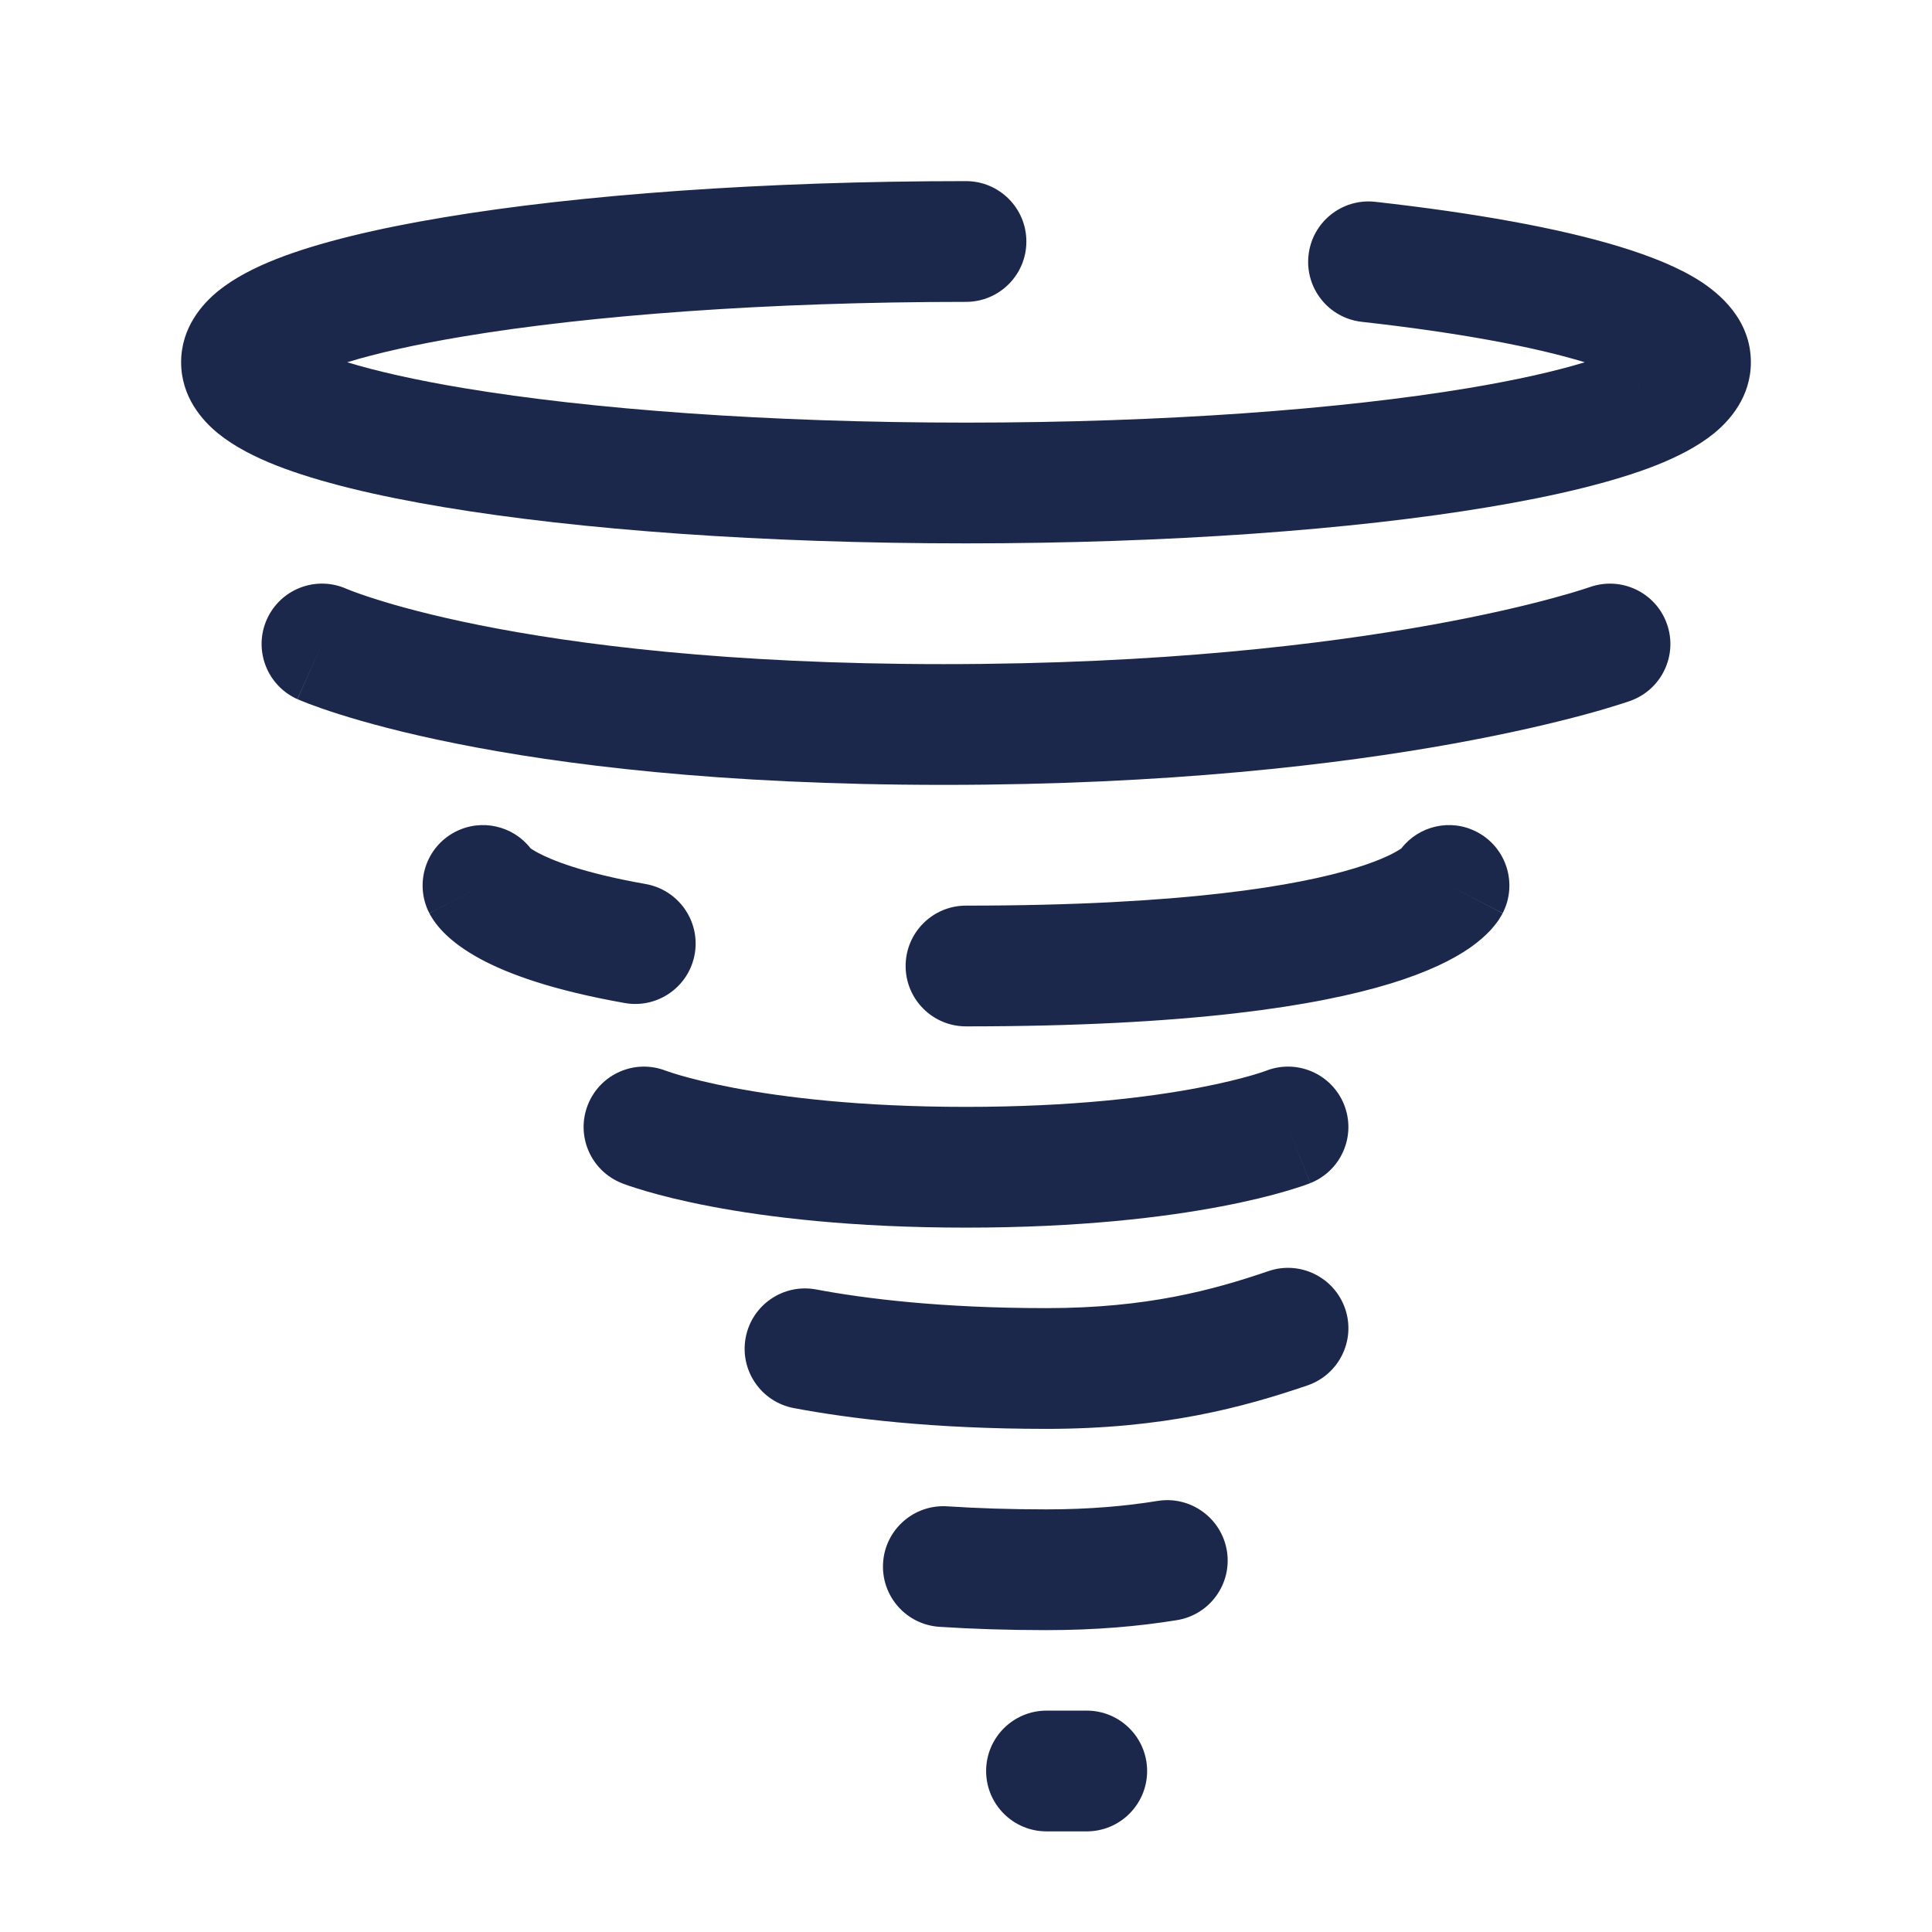
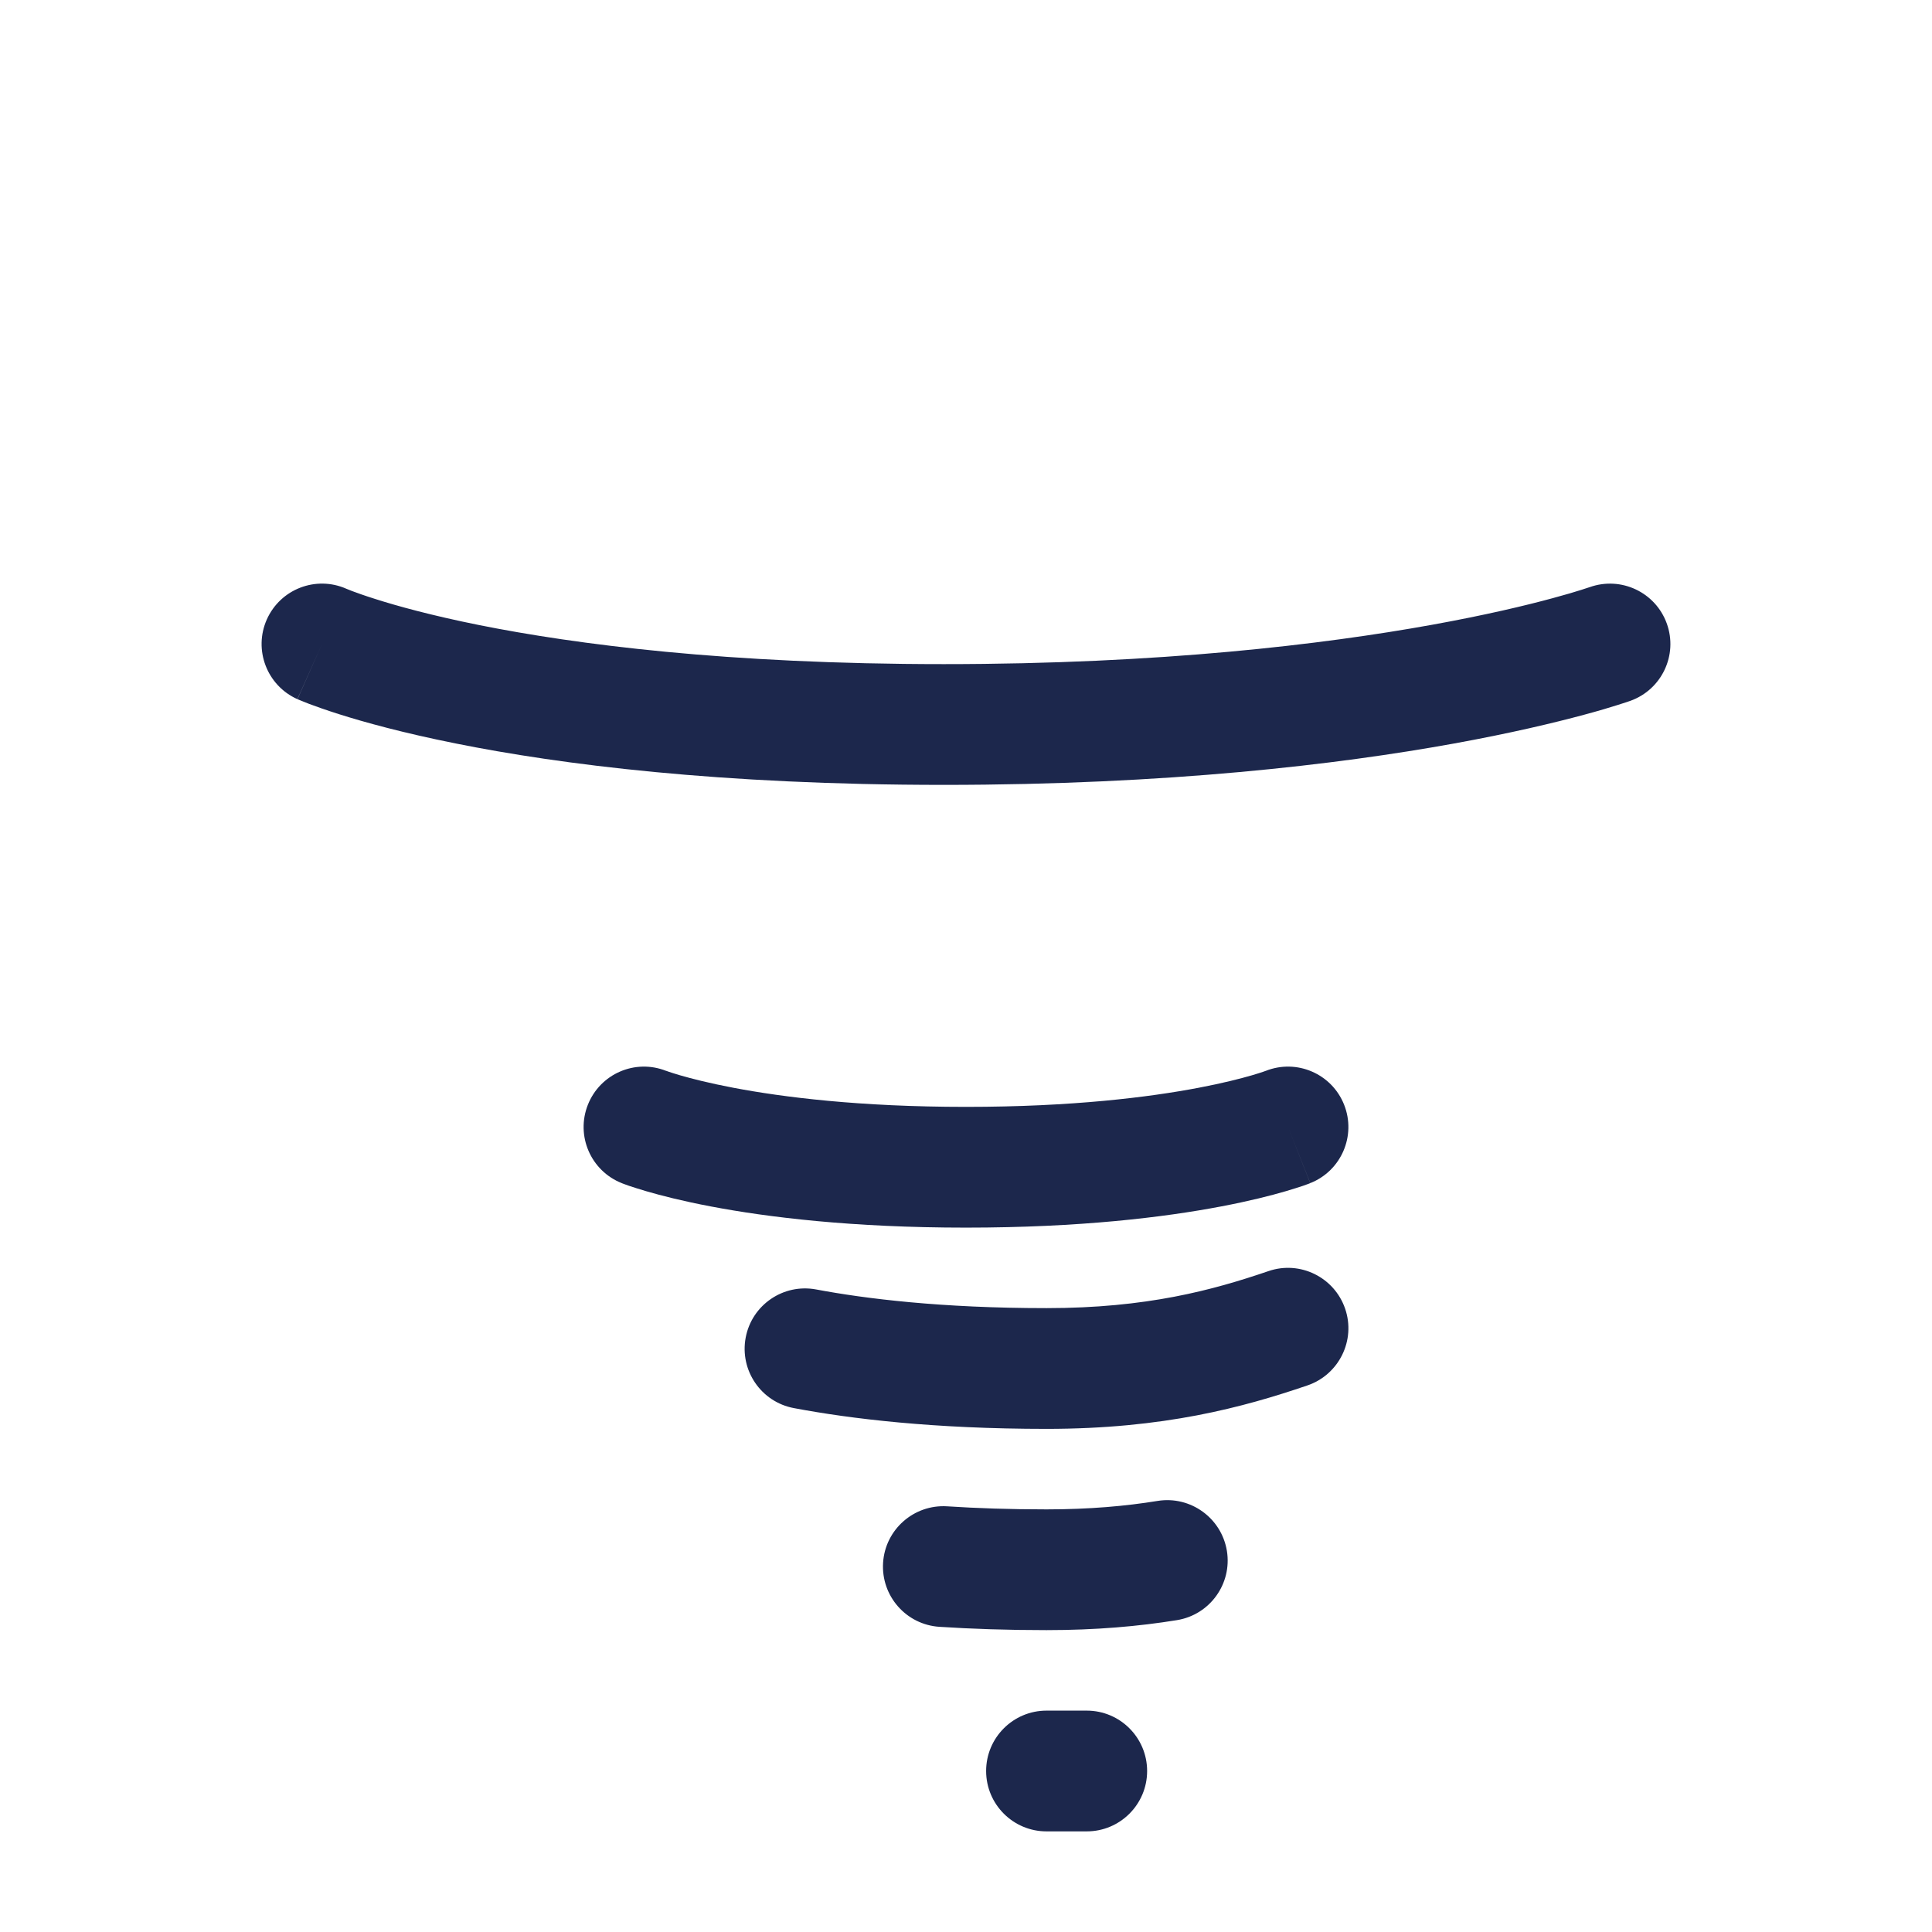
<svg xmlns="http://www.w3.org/2000/svg" width="800px" height="800px" viewBox="0 0 24 24" fill="none">
-   <path fill-rule="evenodd" clip-rule="evenodd" d="M4.313 4.5C4.68 4.388 5.165 4.278 5.759 4.179C7.336 3.916 9.543 3.75 12 3.75C12.414 3.75 12.75 3.414 12.75 3C12.75 2.586 12.414 2.25 12 2.25C9.487 2.25 7.193 2.419 5.513 2.7C4.678 2.839 3.96 3.011 3.432 3.218C3.172 3.321 2.915 3.449 2.709 3.616C2.513 3.776 2.25 4.069 2.25 4.5C2.25 4.931 2.513 5.224 2.709 5.384C2.915 5.551 3.172 5.679 3.432 5.782C3.96 5.989 4.678 6.161 5.513 6.3C7.193 6.581 9.487 6.75 12 6.75C14.514 6.75 16.807 6.581 18.487 6.3C19.322 6.161 20.04 5.989 20.568 5.782C20.828 5.679 21.085 5.551 21.291 5.384C21.487 5.224 21.75 4.931 21.75 4.5C21.75 3.965 21.353 3.643 21.121 3.493C20.849 3.318 20.499 3.18 20.123 3.065C19.361 2.832 18.309 2.644 17.083 2.507C16.672 2.461 16.301 2.758 16.255 3.169C16.209 3.581 16.505 3.952 16.917 3.998C18.103 4.13 19.051 4.306 19.686 4.5C19.686 4.5 19.687 4.5 19.687 4.5C19.32 4.612 18.835 4.722 18.241 4.821C16.664 5.084 14.457 5.25 12 5.25C9.543 5.25 7.336 5.084 5.759 4.821C5.165 4.722 4.68 4.612 4.313 4.5ZM20.358 4.791C20.358 4.792 20.353 4.788 20.345 4.78C20.355 4.788 20.359 4.791 20.358 4.791ZM6.591 10.538C6.374 10.259 5.982 10.165 5.656 10.333C5.288 10.523 5.144 10.975 5.333 11.344L6 11C5.333 11.344 5.334 11.344 5.334 11.345L5.335 11.347L5.337 11.351L5.341 11.358L5.35 11.374C5.356 11.384 5.362 11.395 5.369 11.405C5.382 11.427 5.398 11.449 5.415 11.472C5.45 11.518 5.492 11.566 5.543 11.614C5.645 11.711 5.78 11.81 5.961 11.909C6.318 12.103 6.875 12.303 7.761 12.46C8.169 12.532 8.558 12.259 8.63 11.852C8.702 11.444 8.43 11.055 8.022 10.982C7.235 10.843 6.847 10.683 6.676 10.59C6.633 10.567 6.606 10.549 6.591 10.538ZM18.343 10.333C18.712 10.523 18.856 10.975 18.667 11.344L18 11C18.667 11.344 18.666 11.345 18.665 11.346L18.664 11.349L18.661 11.355L18.654 11.367C18.65 11.374 18.645 11.382 18.64 11.39C18.631 11.407 18.62 11.423 18.608 11.441C18.584 11.475 18.556 11.51 18.523 11.547C18.456 11.62 18.372 11.695 18.264 11.771C18.049 11.921 17.738 12.075 17.277 12.217C16.361 12.498 14.777 12.75 12 12.75C11.586 12.75 11.25 12.414 11.25 12C11.25 11.586 11.586 11.25 12 11.25C14.707 11.25 16.123 11.002 16.837 10.783C17.19 10.675 17.35 10.579 17.404 10.542C17.406 10.54 17.407 10.539 17.409 10.538C17.626 10.259 18.018 10.165 18.343 10.333Z" fill="#1C274C" />
  <path d="M20.706 7.747C20.846 8.137 20.643 8.566 20.253 8.706L20.251 8.707L20.247 8.708L20.238 8.711L20.206 8.722C20.18 8.731 20.142 8.743 20.094 8.758C19.997 8.789 19.857 8.831 19.674 8.88C19.306 8.979 18.765 9.109 18.052 9.238C16.626 9.496 14.512 9.75 11.724 9.75C8.936 9.75 6.955 9.496 5.658 9.235C5.009 9.105 4.531 8.973 4.209 8.871C4.048 8.82 3.926 8.776 3.84 8.744C3.798 8.728 3.765 8.715 3.74 8.704L3.711 8.692L3.701 8.688L3.697 8.686L3.696 8.685C3.696 8.685 3.694 8.685 4 8L3.694 8.685C3.316 8.516 3.146 8.072 3.315 7.694C3.484 7.317 3.925 7.147 4.303 7.314L4.313 7.318C4.324 7.323 4.344 7.331 4.373 7.342C4.432 7.364 4.528 7.399 4.662 7.441C4.931 7.527 5.356 7.645 5.953 7.765C7.146 8.004 9.027 8.25 11.724 8.25C14.421 8.25 16.445 8.004 17.785 7.762C18.456 7.641 18.955 7.521 19.283 7.432C19.447 7.388 19.567 7.352 19.645 7.327C19.683 7.315 19.711 7.306 19.728 7.3L19.747 7.294C20.137 7.155 20.566 7.357 20.706 7.747Z" fill="#1C274C" />
  <path fill-rule="evenodd" clip-rule="evenodd" d="M8.273 13.302C7.889 13.151 7.456 13.339 7.303 13.723C7.15 14.108 7.338 14.544 7.723 14.697L8 14C7.723 14.697 7.723 14.697 7.723 14.697L7.724 14.697L7.725 14.698L7.728 14.699L7.735 14.702L7.754 14.709C7.77 14.715 7.79 14.722 7.815 14.731C7.866 14.748 7.938 14.771 8.029 14.798C8.213 14.852 8.479 14.92 8.831 14.987C9.536 15.121 10.583 15.25 12 15.25C13.417 15.25 14.464 15.121 15.168 14.987C15.521 14.92 15.787 14.852 15.971 14.798C16.062 14.771 16.134 14.748 16.185 14.731C16.21 14.722 16.23 14.715 16.246 14.709L16.265 14.702L16.272 14.699L16.275 14.698L16.276 14.697C16.276 14.697 16.277 14.697 16 14L16.277 14.697C16.662 14.544 16.85 14.108 16.697 13.723C16.544 13.338 16.108 13.15 15.723 13.303L15.725 13.302L15.726 13.302C15.726 13.302 15.726 13.302 15.725 13.302C15.72 13.304 15.711 13.307 15.697 13.312C15.668 13.322 15.62 13.338 15.551 13.358C15.413 13.398 15.193 13.455 14.888 13.513C14.278 13.629 13.325 13.75 12 13.75C10.675 13.75 9.722 13.629 9.112 13.513C8.807 13.455 8.587 13.398 8.449 13.358C8.38 13.338 8.332 13.322 8.303 13.312C8.289 13.307 8.28 13.304 8.275 13.302M16.71 16.258C16.844 16.649 16.634 17.076 16.242 17.21C15.442 17.483 14.457 17.75 13 17.75C11.603 17.75 10.566 17.625 9.862 17.492C9.455 17.416 9.187 17.024 9.263 16.617C9.339 16.21 9.731 15.942 10.138 16.018C10.749 16.133 11.694 16.25 13 16.25C14.246 16.25 15.063 16.027 15.758 15.79C16.149 15.656 16.576 15.866 16.71 16.258ZM15.241 19.266C15.307 19.675 15.029 20.06 14.62 20.126C14.146 20.203 13.613 20.25 13 20.25C12.514 20.25 12.072 20.235 11.671 20.209C11.258 20.183 10.944 19.827 10.97 19.413C10.996 19 11.353 18.686 11.766 18.712C12.134 18.736 12.545 18.75 13 18.75C13.535 18.75 13.987 18.709 14.38 18.645C14.789 18.579 15.174 18.857 15.241 19.266ZM12.25 22C12.25 21.586 12.586 21.25 13 21.25H13.5C13.914 21.25 14.25 21.586 14.25 22C14.25 22.414 13.914 22.75 13.5 22.75H13C12.586 22.75 12.25 22.414 12.25 22Z" fill="#1C274C" />
</svg>